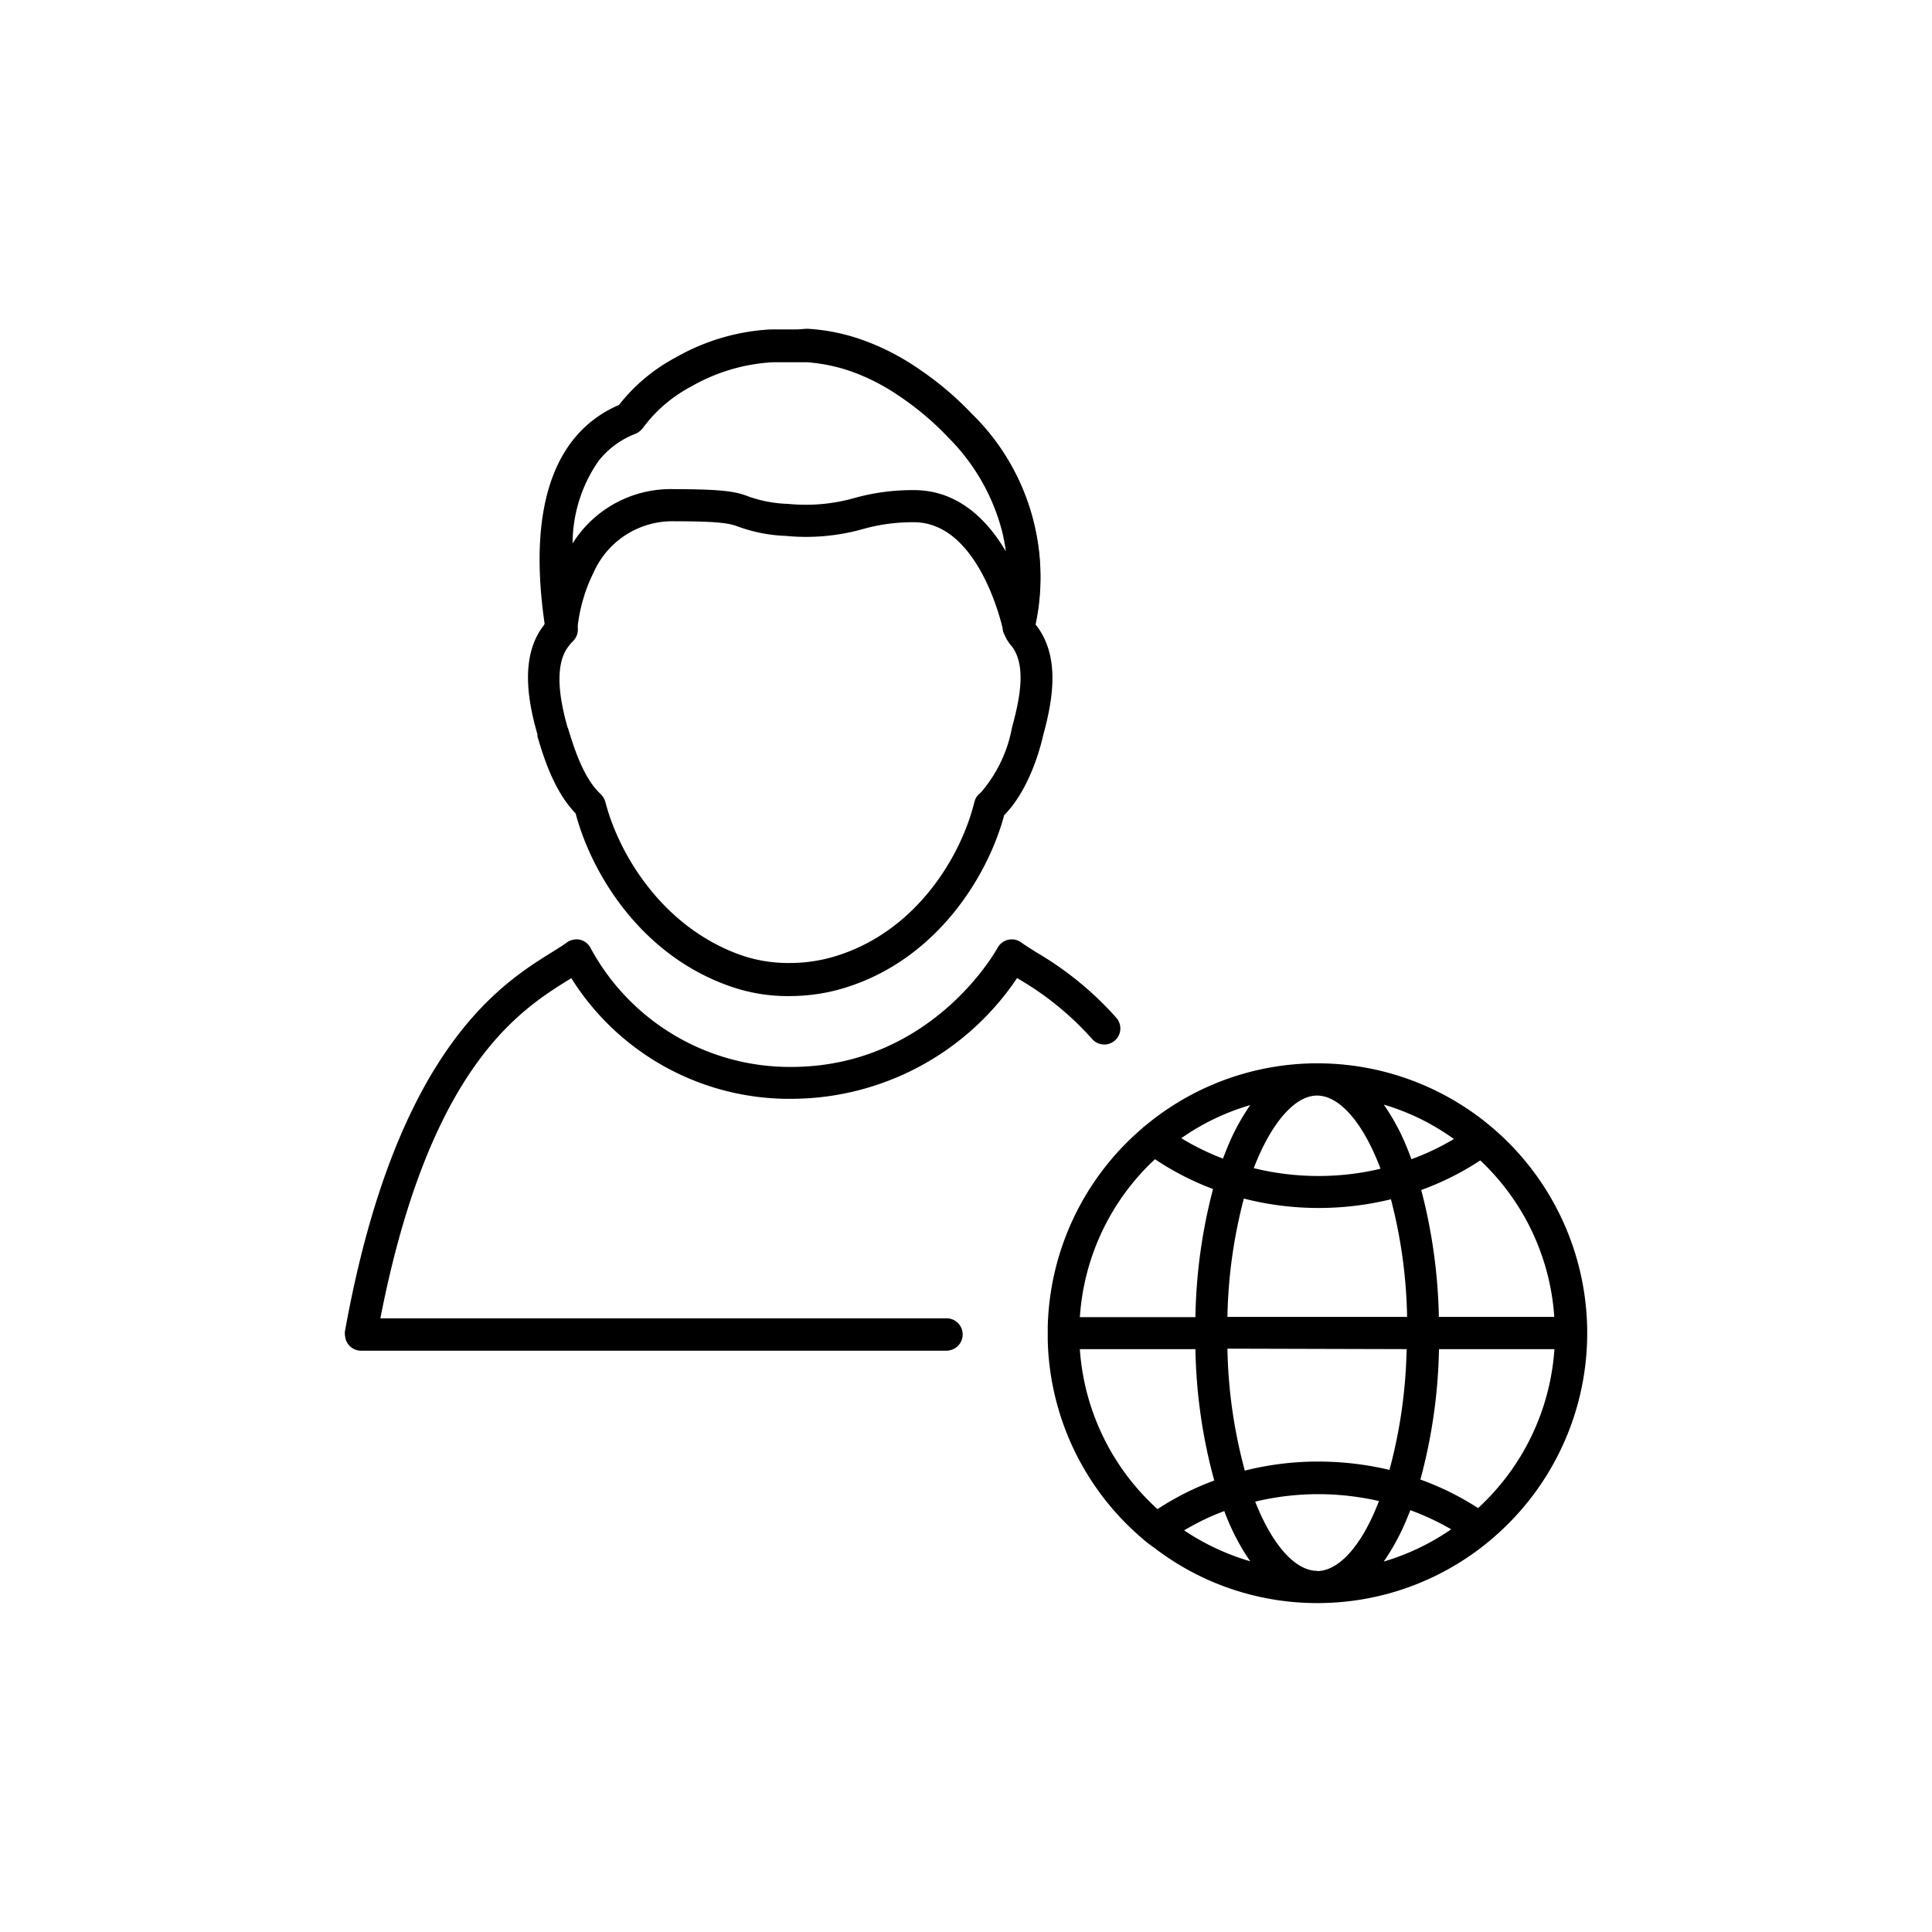
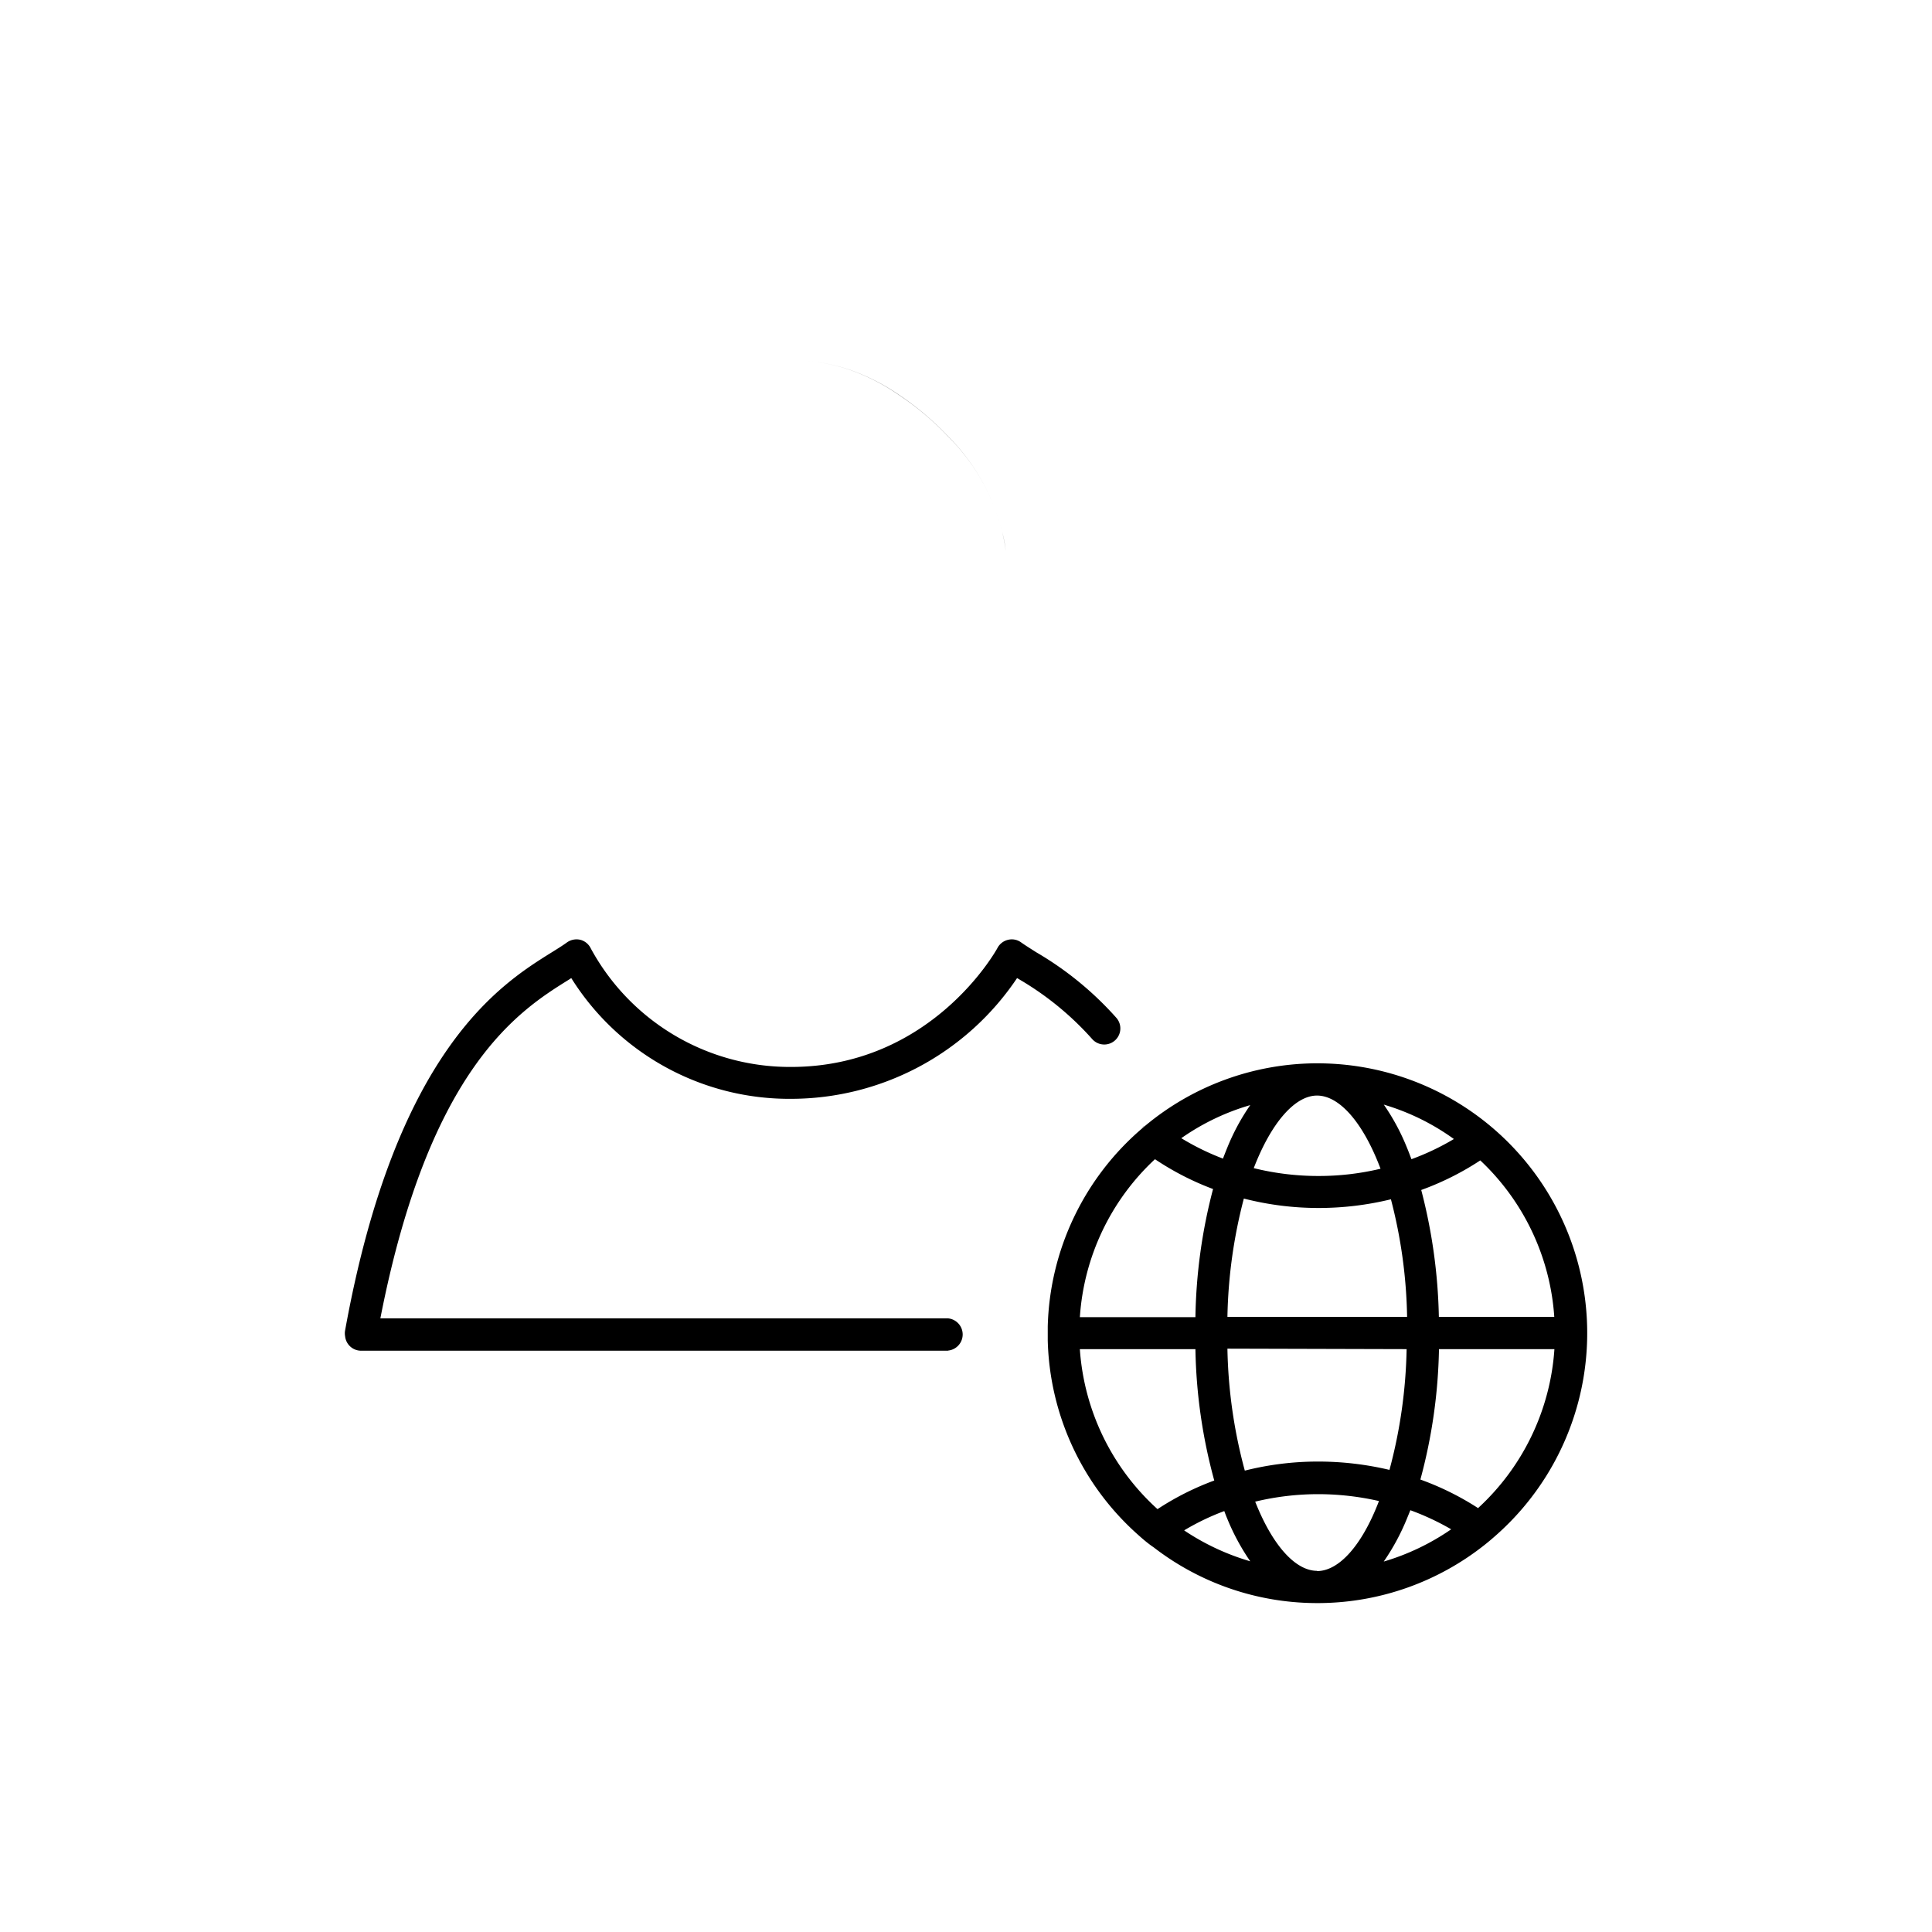
<svg xmlns="http://www.w3.org/2000/svg" id="Ebene_1" data-name="Ebene 1" viewBox="0 0 160 160">
  <title>04_Ein-Auswanderung</title>
  <path d="M83,44.05a17,17,0,0,0-4.49-7.92,23.8,23.8,0,0,0-4.06-3.43,17.15,17.15,0,0,0-4.09-2.08,14.28,14.28,0,0,0-3.54-.72h0a14.21,14.21,0,0,1,3.53.72,17.09,17.09,0,0,1,4.08,2.08,23.49,23.49,0,0,1,4.07,3.43A16.93,16.93,0,0,1,83,44.05a11.31,11.31,0,0,1,.29,1.56.1.1,0,0,1,0,0A13.88,13.88,0,0,0,83,44.05ZM66,27.29l.64-.05h0Z" />
-   <path d="M85.63,43.41a19.66,19.66,0,0,0-5.15-9.13A26,26,0,0,0,76,30.49a20.28,20.28,0,0,0-4.71-2.39,16.61,16.61,0,0,0-4.36-.87h0a16.45,16.45,0,0,1,4.36.87A20.15,20.15,0,0,1,76,30.49a26.28,26.28,0,0,1,4.49,3.79,18.94,18.94,0,0,1,5.26,17.39v0A19.68,19.68,0,0,0,85.63,43.41ZM66.35,29.94l.5,0h0Z" />
-   <path d="M85.89,51.88l-.12-.14,0-.05v0a18.94,18.94,0,0,0-5.26-17.39A26.28,26.28,0,0,0,76,30.49a20.15,20.15,0,0,0-4.72-2.39,16.45,16.45,0,0,0-4.36-.87h-.2l-.64.05h-1c-.42,0-.83,0-1.24,0a17.75,17.75,0,0,0-7.91,2.34,14.72,14.72,0,0,0-4.67,3.92,9.59,9.59,0,0,0-3.8,2.89c-2.56,3.25-3.35,8.37-2.36,15.2l0,.05,0,0-.09.14c-2,2.6-1.25,6.4-.5,9l0,.17c.47,1.58,1.34,4.5,3.16,6.37C49,72.39,53.06,79,60.24,81.6a14.35,14.35,0,0,0,5.21.89,15.51,15.51,0,0,0,5.11-.88c7.18-2.48,11.27-9.12,12.6-14.1C85,65.66,86,62.62,86.38,60.94,87.21,57.91,87.79,54.46,85.89,51.88ZM65.09,30c.38,0,.8,0,1.26,0l.49,0h0a14.28,14.28,0,0,1,3.54.72,17.15,17.15,0,0,1,4.09,2.08,23.8,23.8,0,0,1,4.06,3.43A17,17,0,0,1,83,44.05a13.88,13.88,0,0,1,.3,1.61.1.1,0,0,0,0,0c-1.51-2.56-3.88-5-7.46-5.07h-.47a17.76,17.76,0,0,0-4.56.64,14.82,14.82,0,0,1-5.54.5,10.75,10.75,0,0,1-3.22-.59c-1-.39-1.92-.63-6.2-.63A9.59,9.59,0,0,0,47.42,45a12,12,0,0,1,2.16-6.84A7.14,7.14,0,0,1,52.44,36l.24-.1a1.55,1.55,0,0,0,.55-.44l.15-.2A11.82,11.82,0,0,1,57.26,32,15.22,15.22,0,0,1,64,30C64.37,30,64.73,30,65.09,30ZM83.81,60.25l0,0v0a11.4,11.4,0,0,1-2.55,5.35l-.2.18a1.29,1.29,0,0,0-.36.63l-.07.26c-1.14,4.35-4.68,10.2-10.93,12.35a12.85,12.85,0,0,1-4.23.73,11.88,11.88,0,0,1-4.27-.71c-6.29-2.31-9.83-8.12-11-12.38l-.07-.25a1.44,1.44,0,0,0-.34-.6l-.18-.18c-1.4-1.39-2.16-4-2.57-5.32L47,60.23c-.33-1.2-1.36-4.86.08-6.7l.06-.07.08-.12.24-.25A1.34,1.34,0,0,0,47.85,52l0-.21a13.49,13.49,0,0,1,1.32-4.4,7.13,7.13,0,0,1,6.72-4.22c4,0,4.61.21,5.29.46a12.81,12.81,0,0,0,3.89.75,17.33,17.33,0,0,0,6.41-.57,15.13,15.13,0,0,1,4.33-.56c4.94.13,6.91,7.46,7.22,8.76a1.19,1.19,0,0,0,.14.52l.13.28a3.69,3.69,0,0,0,.53.76C85,55.19,84.46,57.86,83.81,60.25Z" />
  <path d="M78.54,111.86H29.91a1.33,1.33,0,0,1-1.33-1.2,1.29,1.29,0,0,1,0-.48c4.21-23.27,12.92-28.7,17.11-31.31.5-.31.93-.58,1.26-.82a1.37,1.37,0,0,1,1.11-.22,1.33,1.33,0,0,1,.87.72,18.77,18.77,0,0,0,16.57,9.81c11.71,0,17.06-9.76,17.11-9.86a1.33,1.33,0,0,1,.88-.67,1.3,1.3,0,0,1,1.08.22c.34.24.77.51,1.26.82a27.19,27.19,0,0,1,6.62,5.42,1.33,1.33,0,0,1-2,1.76,24.91,24.91,0,0,0-6-4.92L84.23,81a22.56,22.56,0,0,1-18.7,10A21.3,21.3,0,0,1,47.31,81l-.18.12c-4.07,2.53-11.56,7.21-15.63,28.06h47a1.34,1.34,0,0,1,0,2.67Z" />
  <path d="M94.83,93.2l-.26.22A1.09,1.09,0,0,1,94.83,93.2Z" />
  <path d="M109.07,88.06h-.19a22.27,22.27,0,0,0-14,5.14l-.26.22a22.32,22.32,0,0,0-7.85,16.44V111a22.26,22.26,0,0,0,7.53,16.15c.4.36.82.71,1.25,1a22.14,22.14,0,0,0,13.38,4.61h.38A22.26,22.26,0,0,0,123,127.9c.25-.2.49-.4.74-.62a22.34,22.34,0,0,0-14.66-39.22Zm19.65,21h-9.56a44.81,44.81,0,0,0-1.46-10.51,23.3,23.3,0,0,0,4.89-2.45A19.59,19.59,0,0,1,128.72,109.08Zm-8.3-14.74A20.84,20.84,0,0,1,116.89,96c-.13-.34-.25-.67-.39-1a18,18,0,0,0-1.9-3.52A19.16,19.16,0,0,1,120.42,94.34Zm-18.77,14.74a41.5,41.5,0,0,1,1.36-9.8,24.92,24.92,0,0,0,6.18.78,25.25,25.25,0,0,0,6-.72,41.18,41.18,0,0,1,1.34,9.74Zm14.84,2.67a41.38,41.38,0,0,1-1.42,10,25.63,25.63,0,0,0-5.88-.69,24.8,24.8,0,0,0-6.1.75,41.35,41.35,0,0,1-1.44-10.1Zm-7.42-21c1.86,0,3.82,2.24,5.26,6.06a22,22,0,0,1-5.14.6,22.22,22.22,0,0,1-5.36-.65C105.27,93,107.23,90.73,109.07,90.73Zm-5.53.79a18,18,0,0,0-1.9,3.52c-.12.29-.24.6-.36.91a20.82,20.82,0,0,1-3.45-1.69A19.31,19.31,0,0,1,103.54,91.52ZM95.65,96a23.24,23.24,0,0,0,4.81,2.47A44.38,44.38,0,0,0,99,109.08H89.43A19.62,19.62,0,0,1,95.65,96Zm-6.22,15.73H99a43.83,43.83,0,0,0,1.56,10.88,23,23,0,0,0-4.7,2.37A19.67,19.67,0,0,1,89.43,111.75Zm8.65,15a20.18,20.18,0,0,1,3.31-1.59c.08.22.16.43.25.64a18.65,18.65,0,0,0,1.9,3.52A19.81,19.81,0,0,1,98.08,126.75Zm11,3.36c-1.8,0-3.7-2.11-5.13-5.73a22.38,22.38,0,0,1,5.25-.62,22.75,22.75,0,0,1,5,.57C112.79,128,110.88,130.11,109.07,130.11Zm5.53-.79a18.65,18.65,0,0,0,1.9-3.52l.29-.71a21.26,21.26,0,0,1,3.38,1.58A19.57,19.57,0,0,1,114.6,129.32Zm7.79-4.41a23.28,23.28,0,0,0-4.77-2.36,44.21,44.21,0,0,0,1.54-10.8h9.56A19.66,19.66,0,0,1,122.39,124.91Z" />
</svg>